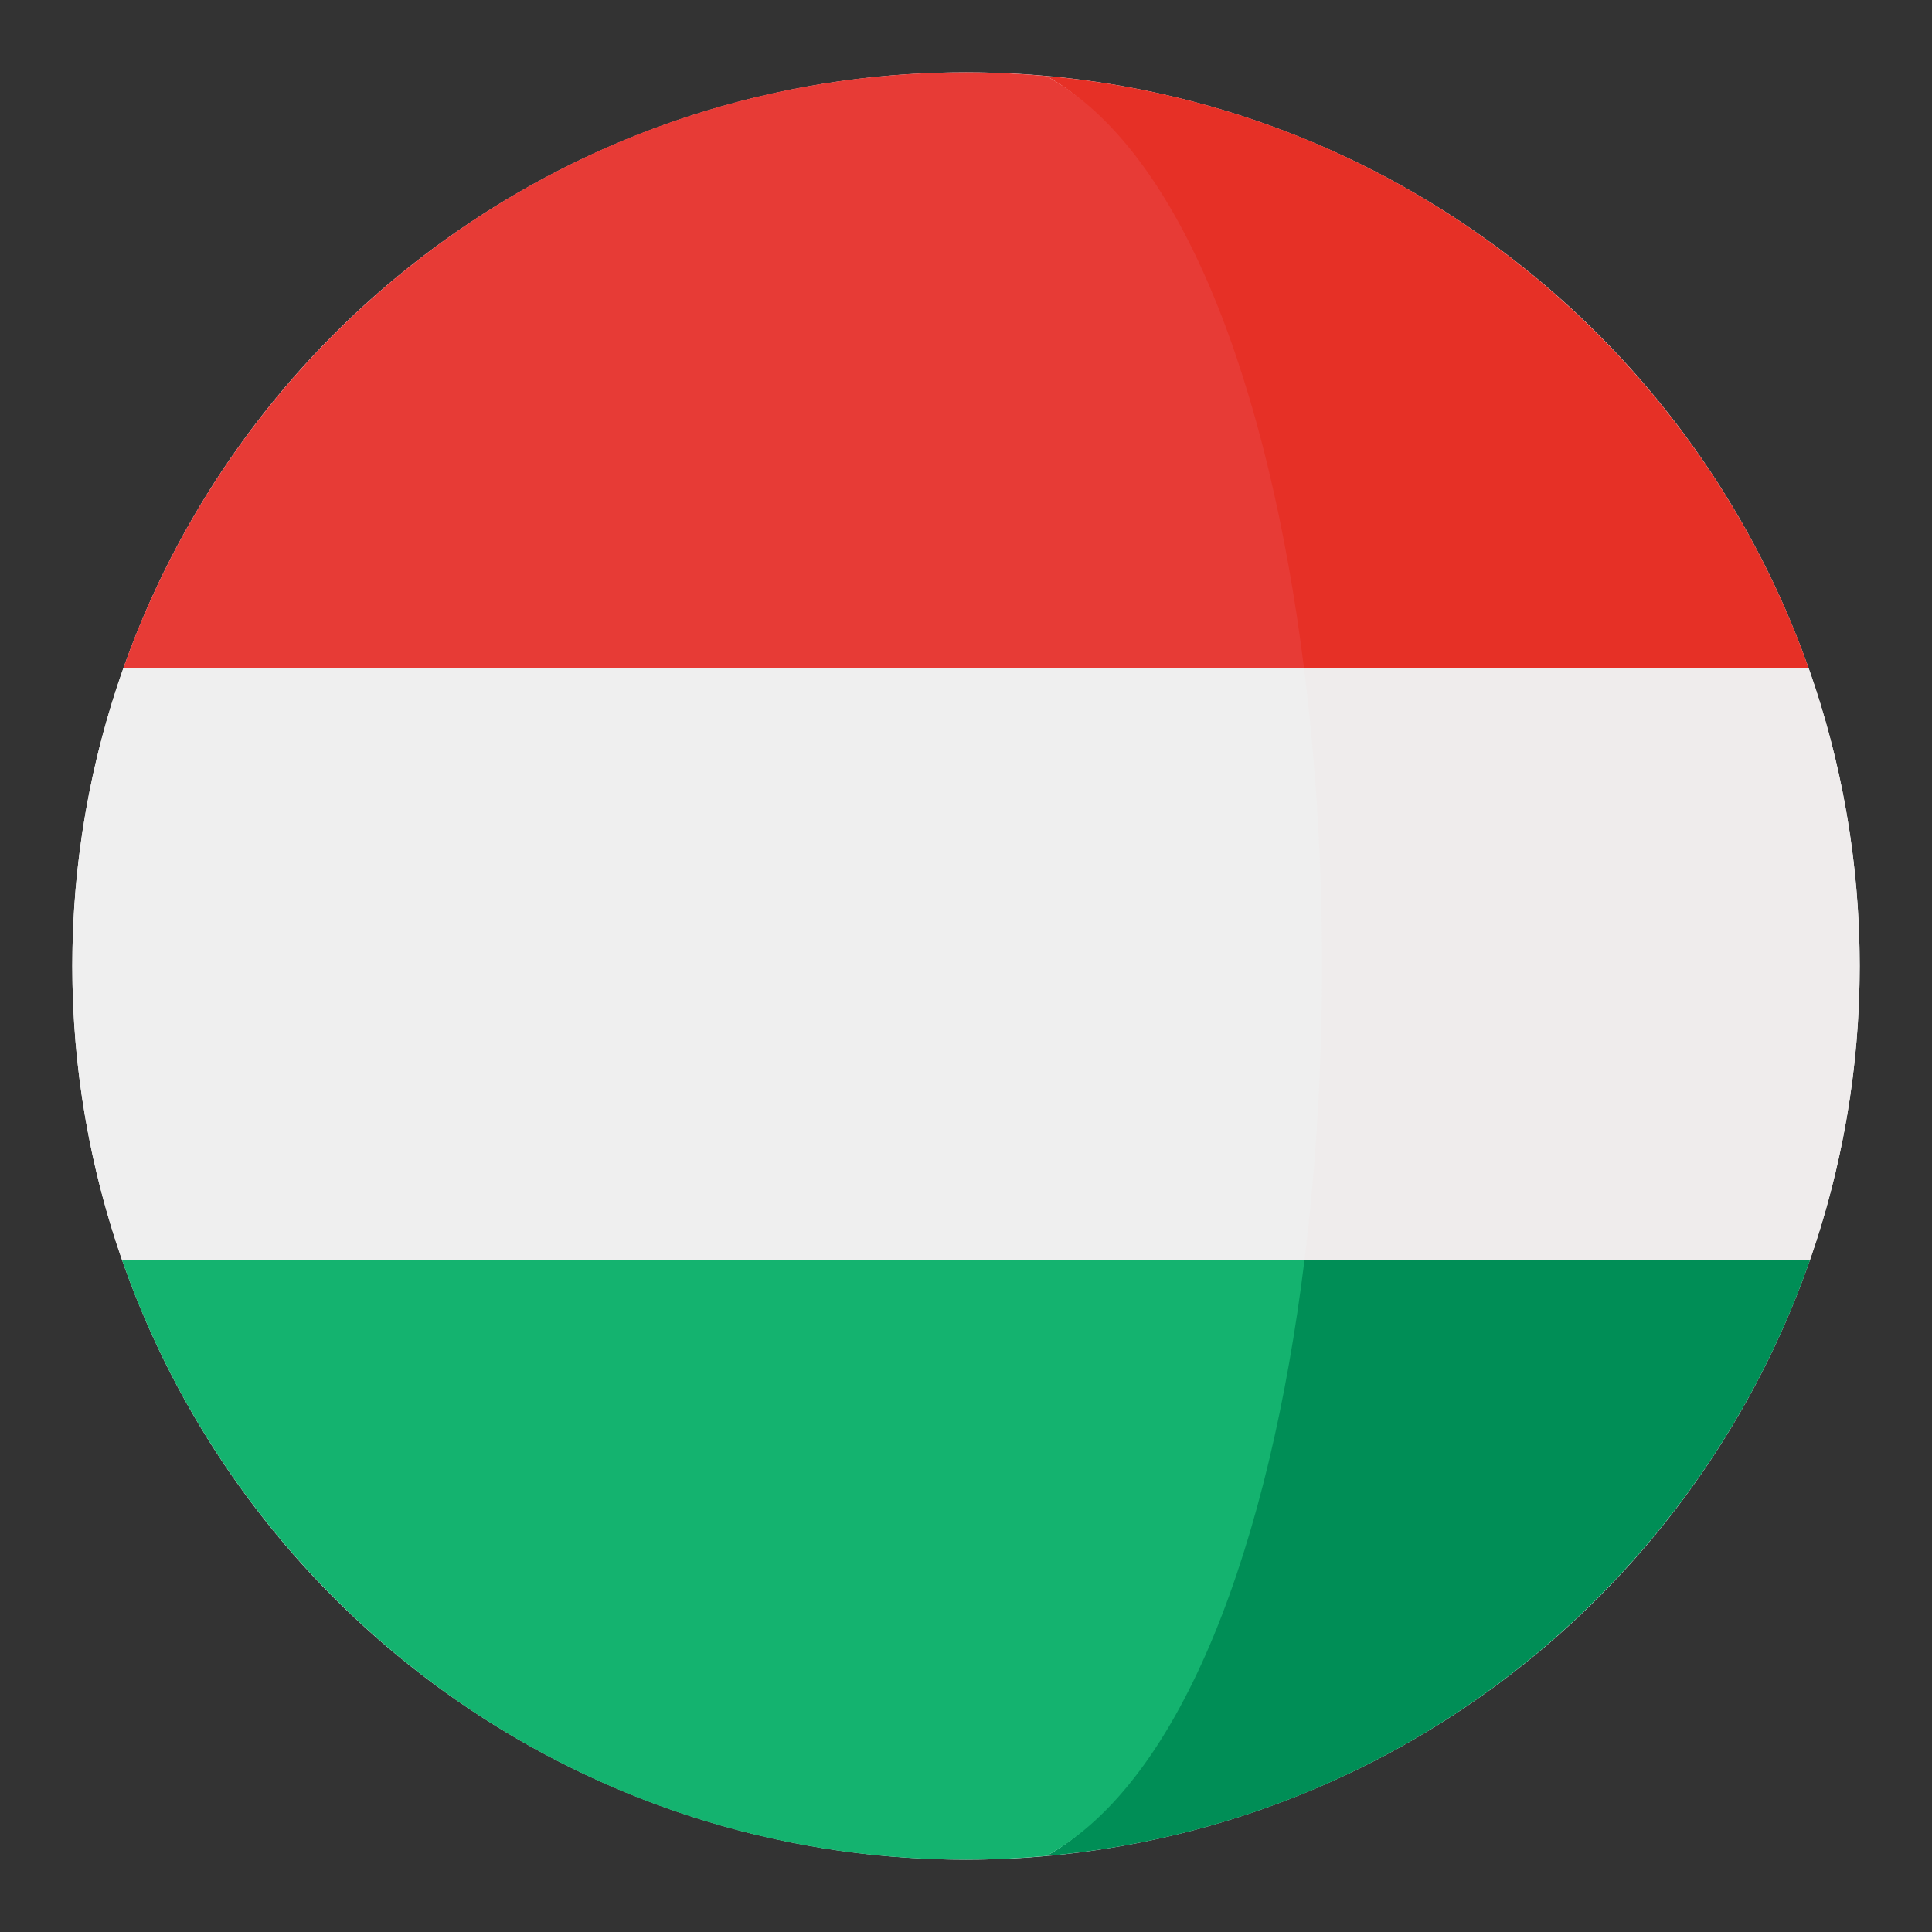
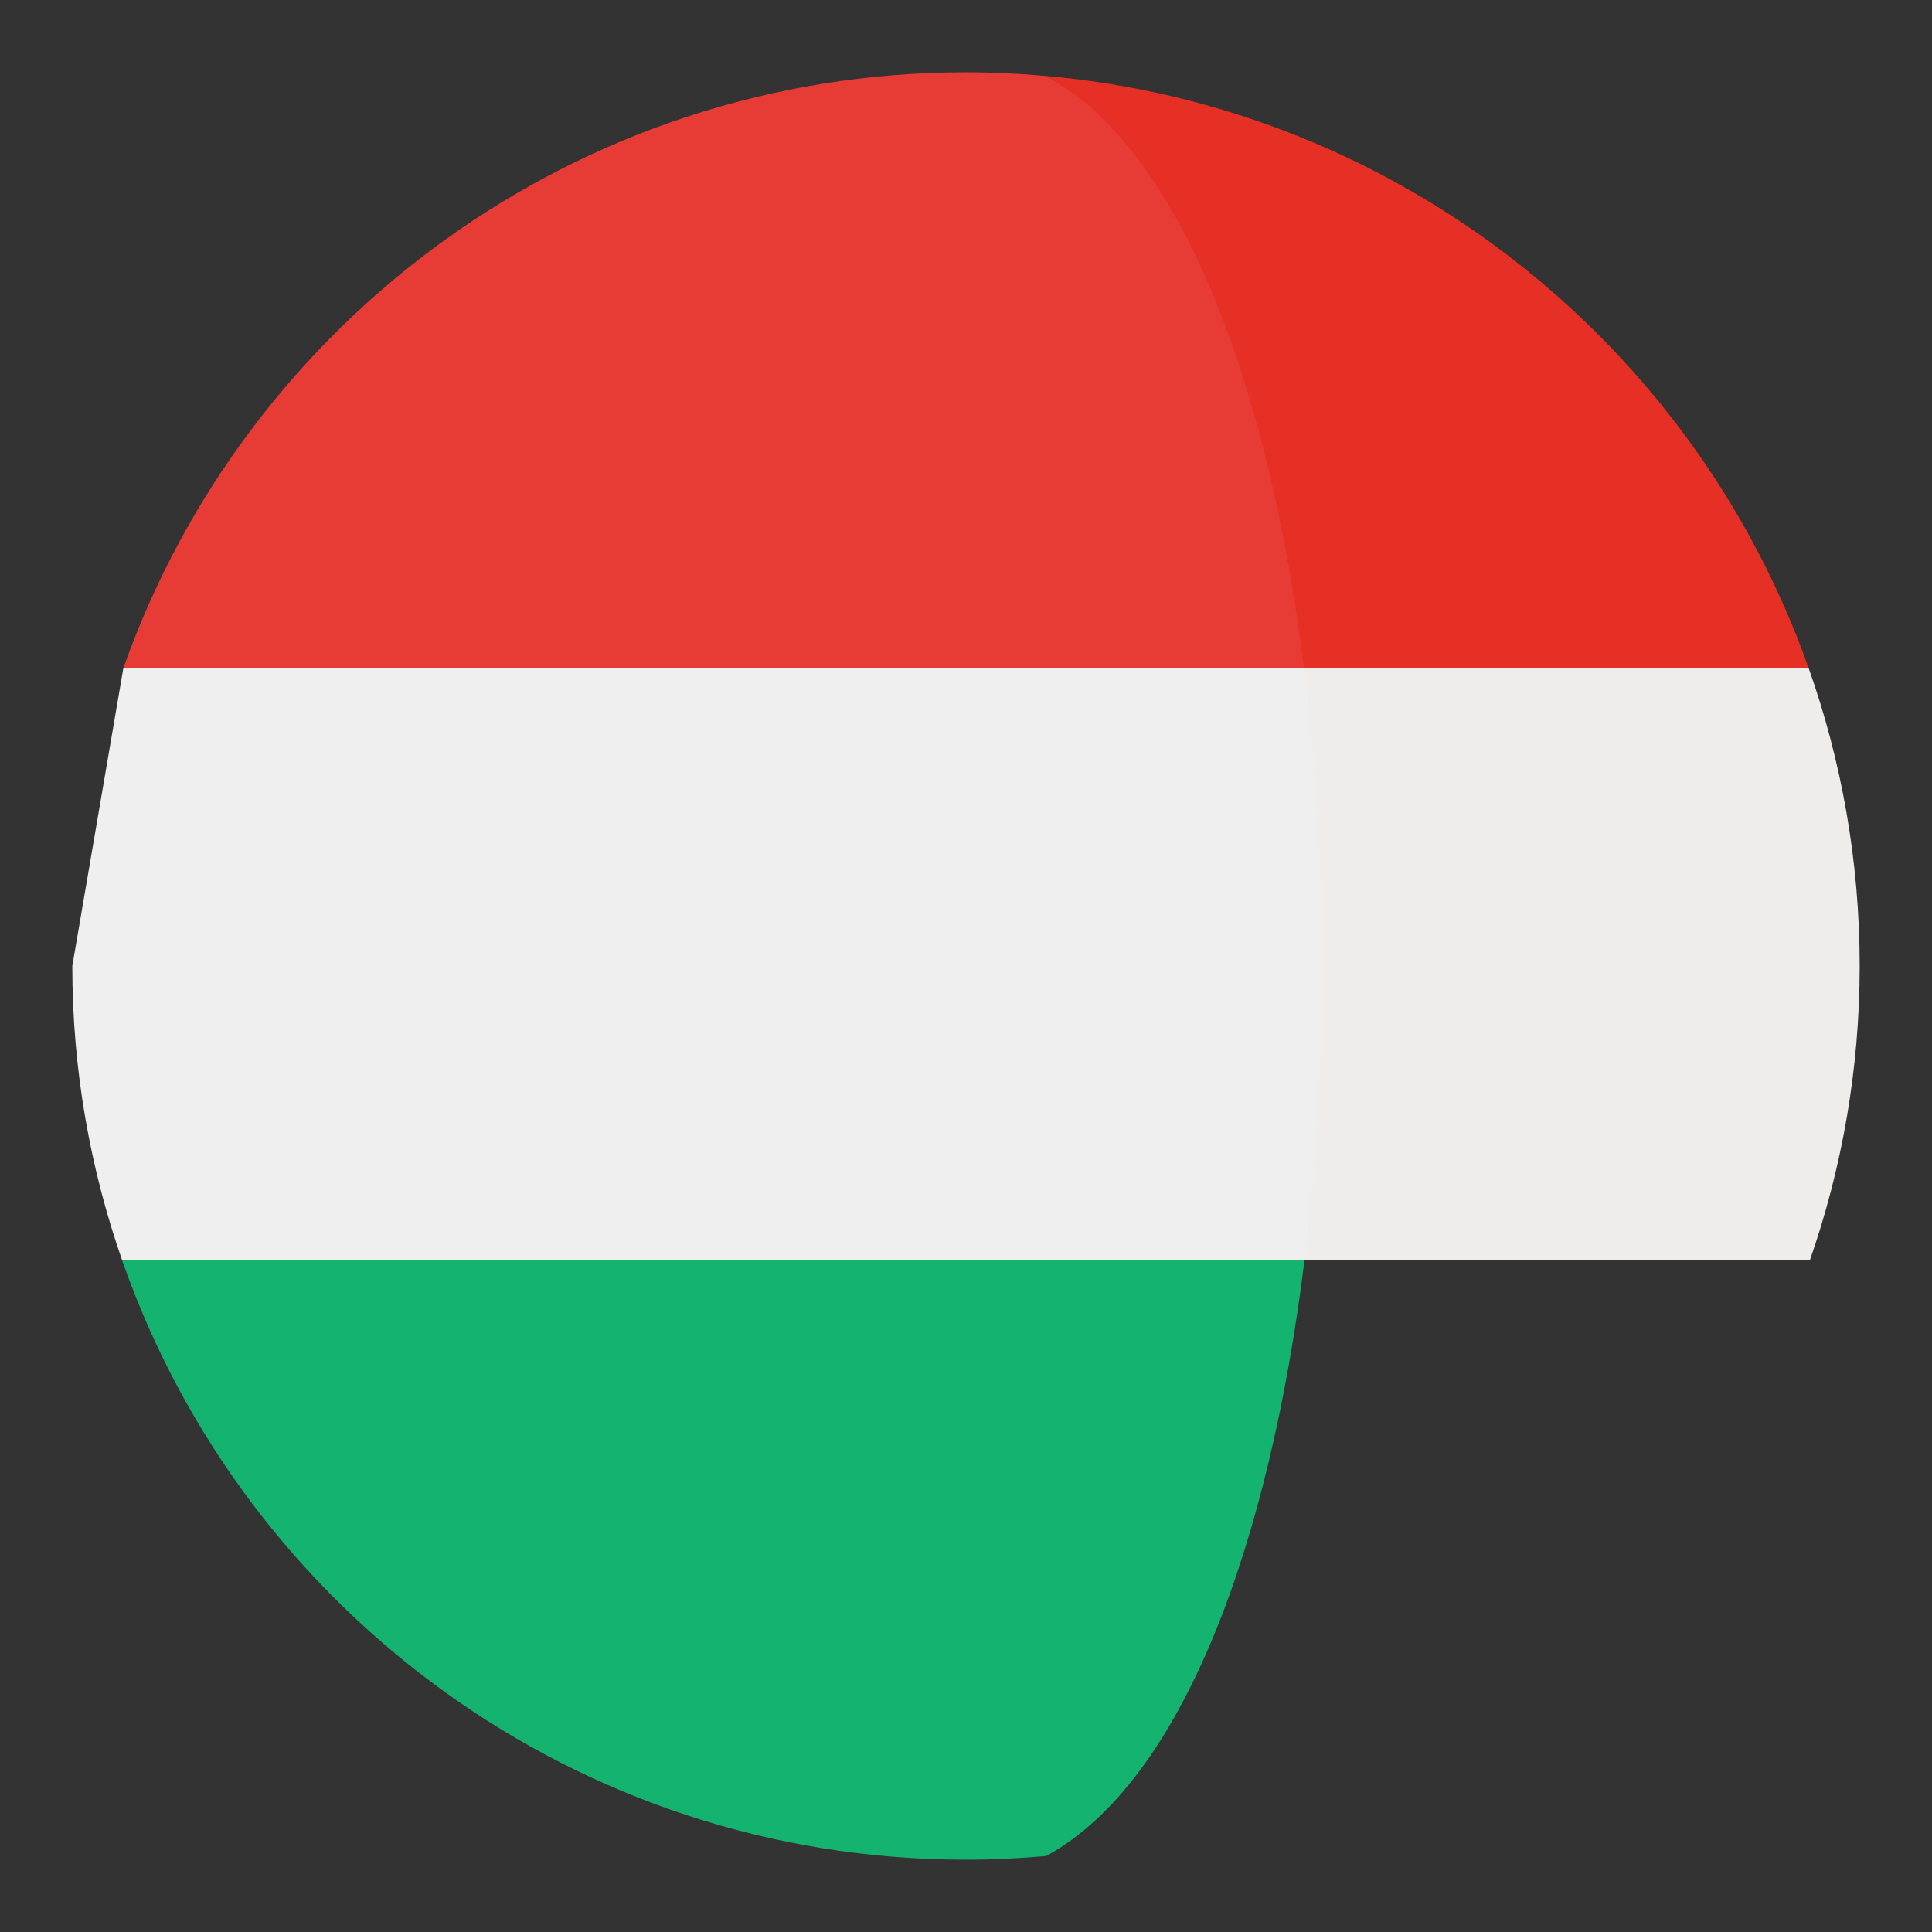
<svg xmlns="http://www.w3.org/2000/svg" version="1.1" id="Layer_1" x="0px" y="0px" width="136.914px" height="136.914px" viewBox="0 0 136.914 136.914" enable-background="new 0 0 136.914 136.914" xml:space="preserve">
  <rect x="0" y="0" width="136.914" height="136.914" fill="#333333" stroke="none" />
  <g>
    <g>
-       <circle fill="#FFFFFF" cx="68.457" cy="68.457" r="63.333" />
-     </g>
+       </g>
    <g>
      <path fill="#EFECEC" d="M128.171,47.341H89.149c1.694,13.529,1.705,28.436,0.032,41.982h39.073    c2.28-6.536,3.535-13.553,3.535-20.866C131.79,61.05,130.507,53.946,128.171,47.341z" />
      <path fill="#E63026" d="M89.149,47.341h39.021c-0.007-0.02-0.013-0.037-0.02-0.056C120.045,24.431,99.196,7.616,74.146,5.384    C83.839,10.698,86.67,27.534,89.149,47.341z" />
-       <path fill="#008E56" d="M74.146,131.529c25.096-2.236,45.975-19.109,54.049-42.026c0.021-0.061,0.039-0.121,0.061-0.18H89.182    C86.723,109.238,83.88,126.193,74.146,131.529z" />
-       <path fill="#EFEFEF" d="M5.124,68.457c0,7.313,1.255,14.33,3.535,20.866h83.783c1.673-13.547,1.662-28.453-0.032-41.982H8.743    C6.407,53.946,5.124,61.05,5.124,68.457z" />
+       <path fill="#EFEFEF" d="M5.124,68.457c0,7.313,1.255,14.33,3.535,20.866h83.783c1.673-13.547,1.662-28.453-0.032-41.982H8.743    z" />
      <path fill="#E73B36" d="M8.763,47.285c-0.007,0.019-0.013,0.036-0.02,0.056H92.41c-2.479-19.807-8.571-36.643-18.265-41.957    c-1.875-0.166-3.771-0.261-5.689-0.261C40.905,5.123,17.475,22.72,8.763,47.285z" />
      <path fill="#14B36F" d="M92.442,89.323H8.659c0.021,0.059,0.04,0.119,0.061,0.18c8.678,24.63,32.14,42.288,59.736,42.288    c1.918,0,3.814-0.094,5.689-0.262C83.88,126.193,89.983,109.238,92.442,89.323z" />
    </g>
  </g>
</svg>